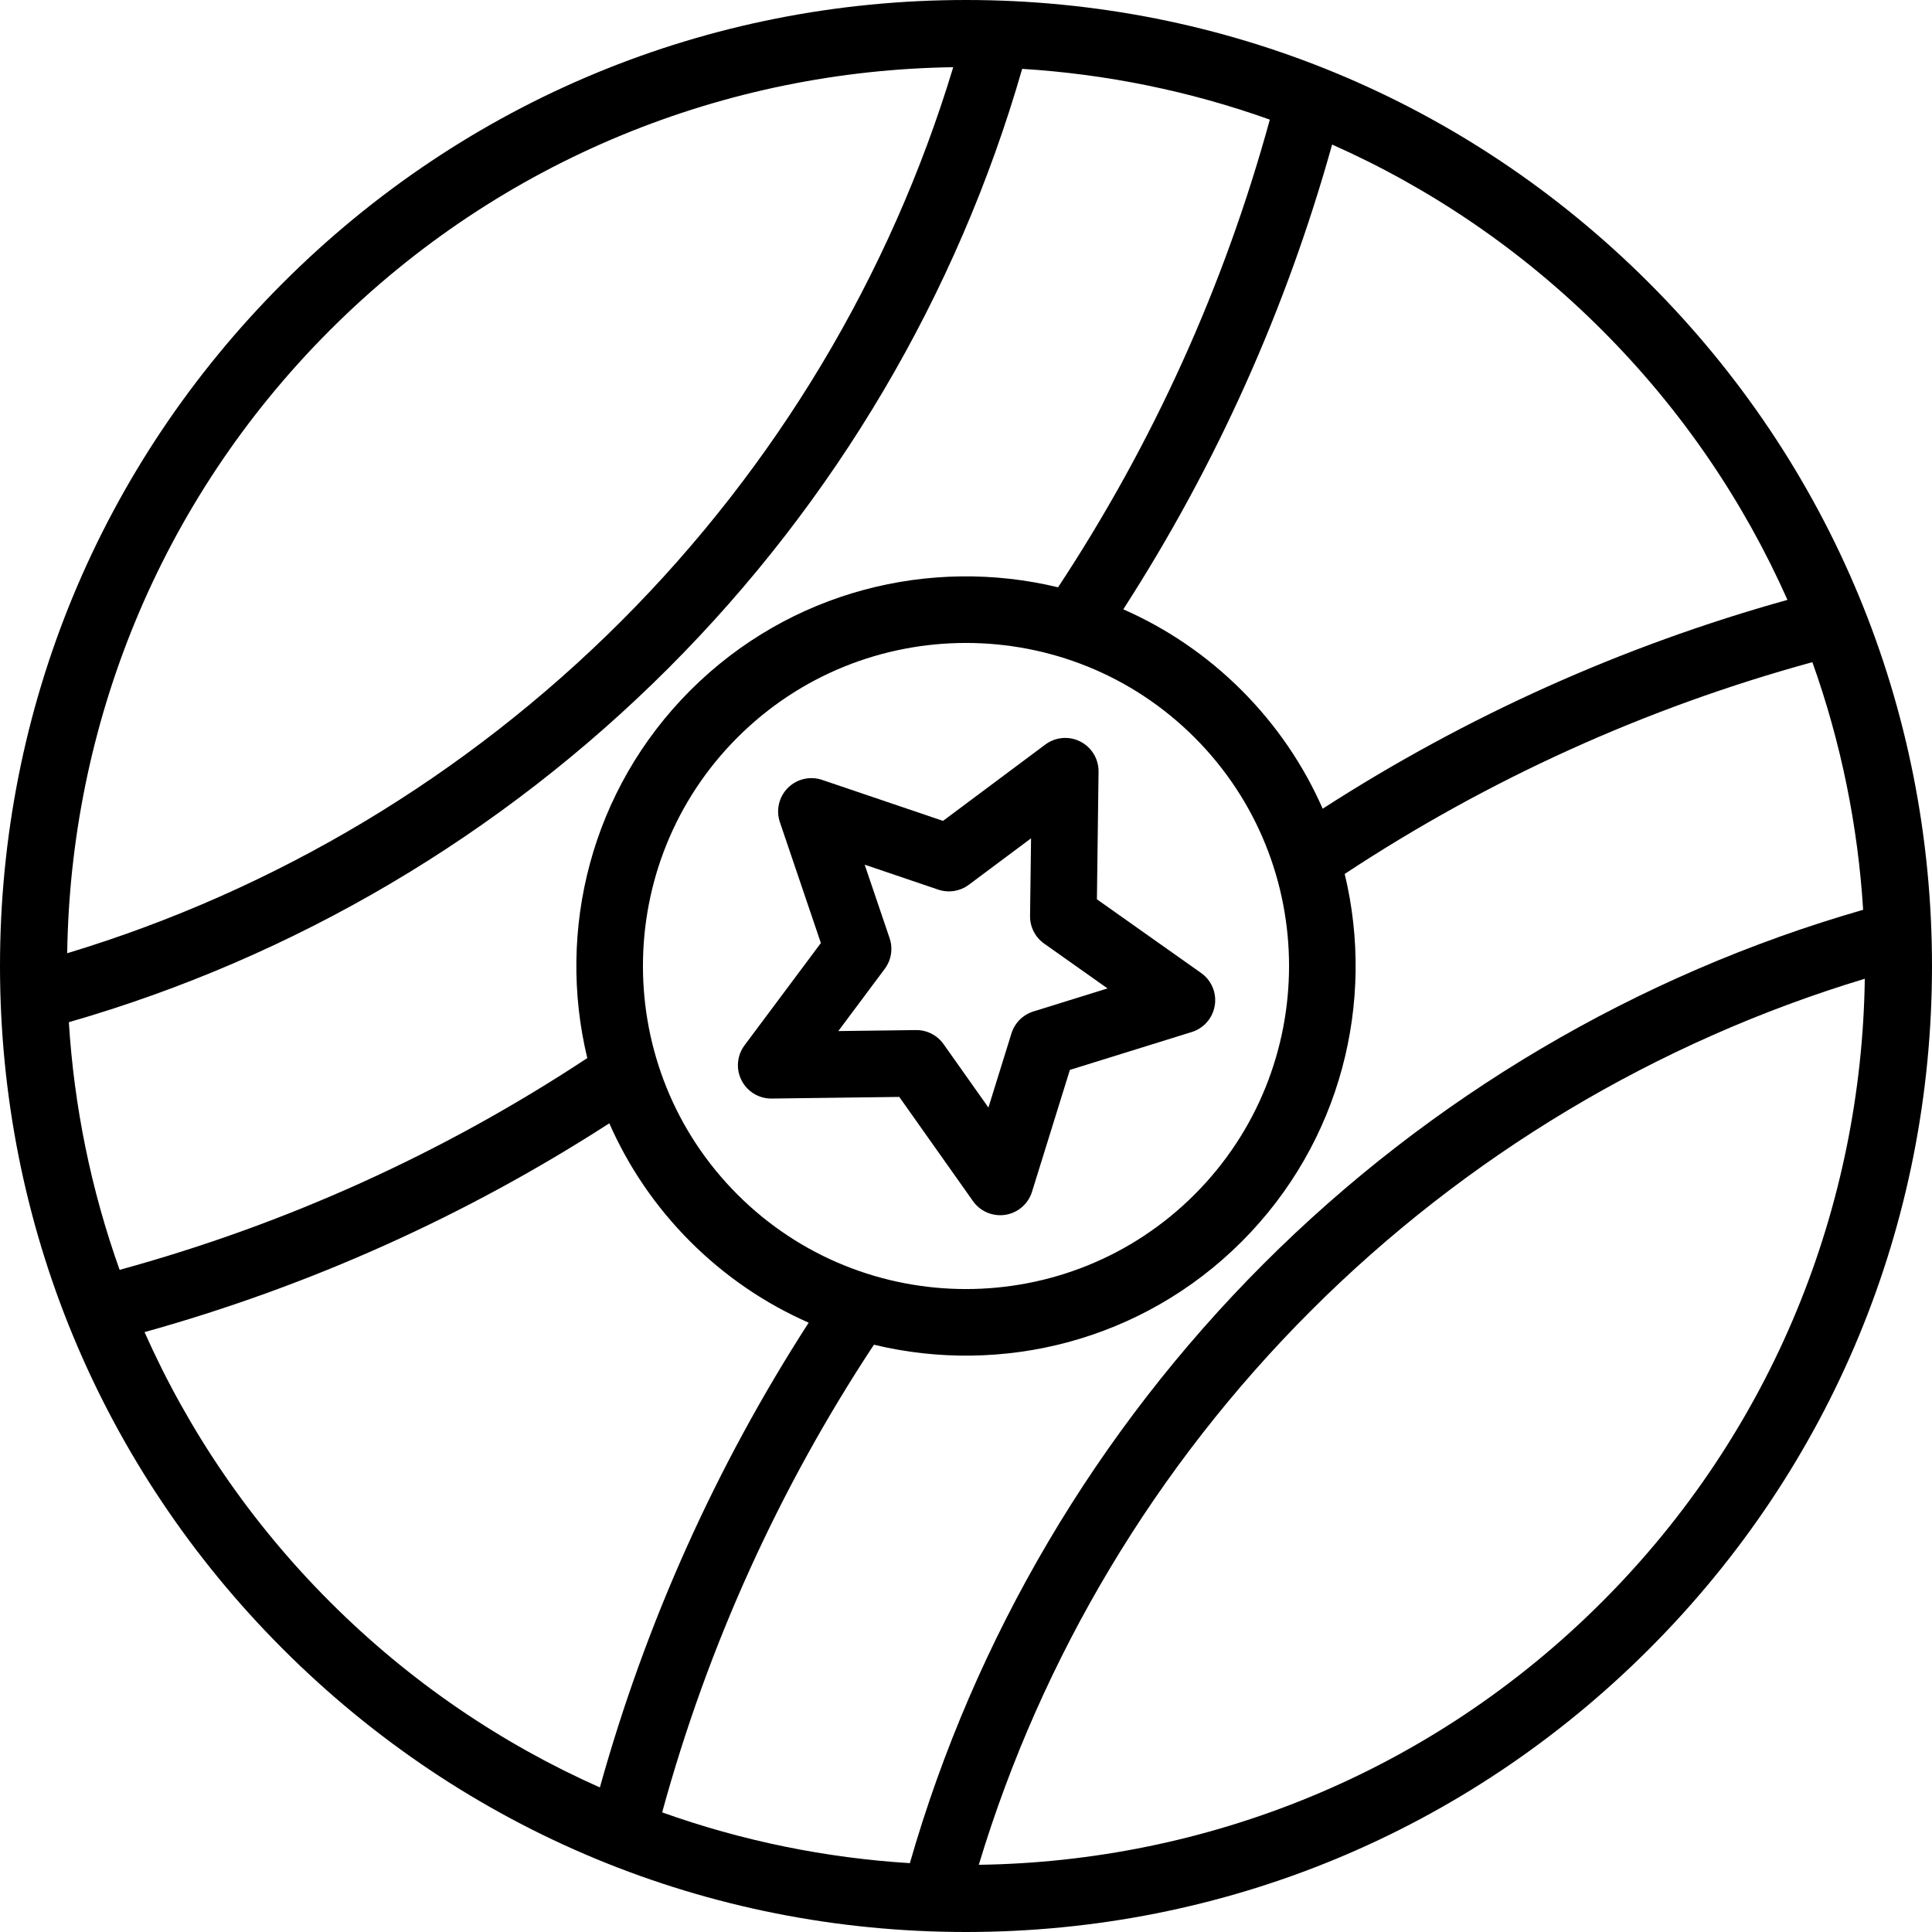
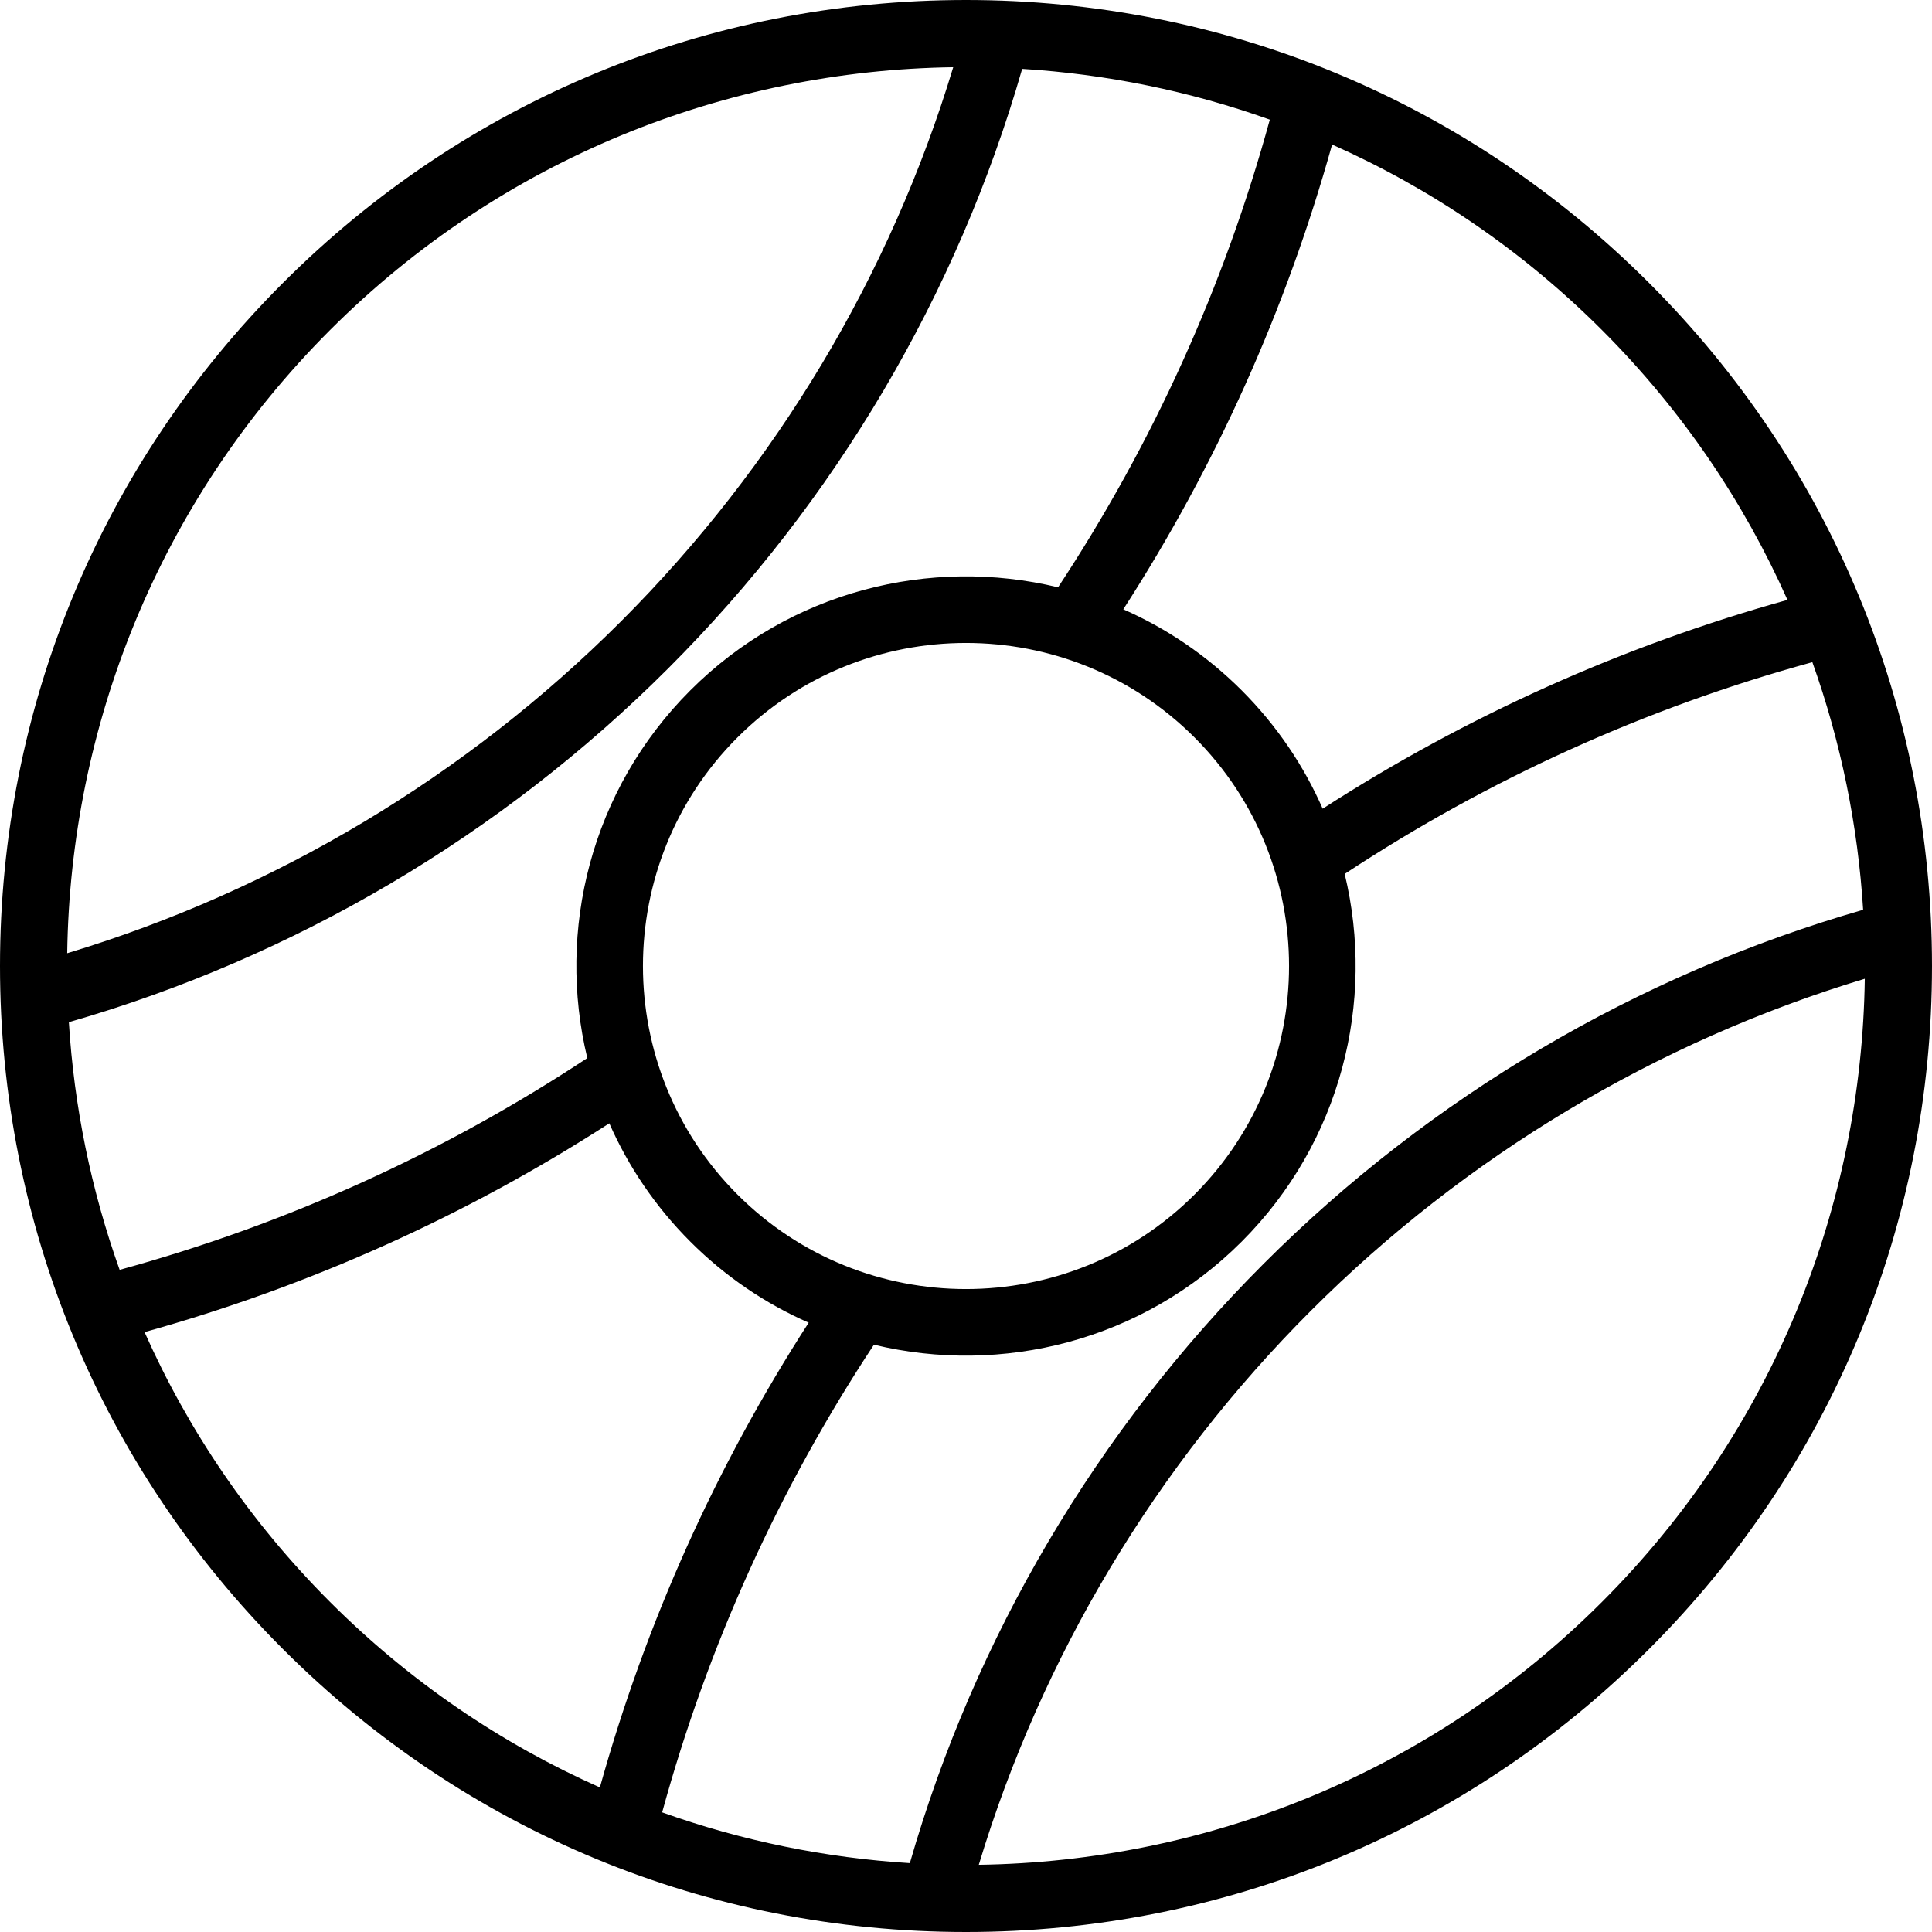
<svg xmlns="http://www.w3.org/2000/svg" fill="#000000" height="800px" width="800px" version="1.1" id="Layer_1" viewBox="0 0 511.999 511.999" xml:space="preserve">
  <g>
    <g>
      <path d="M437.018,74.98C388.665,26.627,324.38,0,256,0S123.332,26.628,74.98,74.981C26.628,123.332,0,187.62,0,256    s26.628,132.668,74.98,181.019c48.351,48.351,112.639,74.981,181.019,74.98c68.38,0,132.668-26.628,181.019-74.98    c48.353-48.353,74.981-112.64,74.981-181.02C511.999,187.62,485.37,123.332,437.018,74.98z M424.534,87.466    c21.252,21.252,37.627,45.557,49.16,71.509c-43.729,12.193-85.067,30.772-123.169,55.338    c-5.007-11.388-12.162-22.053-21.473-31.365c-9.313-9.313-19.978-16.468-31.368-21.475c24.566-38.102,43.145-79.44,55.338-123.168    C378.976,49.838,403.281,66.214,424.534,87.466z M316.565,316.566c-33.396,33.396-87.735,33.396-121.131,0    c-33.396-33.396-33.396-87.735,0-121.131c33.396-33.396,87.735-33.396,121.131,0C349.961,228.831,349.961,283.17,316.565,316.566z     M87.468,87.468c45.605-45.606,105.246-68.814,165.147-69.658c-16.669,55.192-46.936,105.75-87.993,146.806    c-41.061,41.061-91.62,71.33-146.812,88.001C18.653,192.716,41.86,133.074,87.468,87.468z M18.247,270.891    c59.789-17.194,114.587-49.514,158.86-93.788c44.269-44.269,76.587-99.064,93.779-158.855c22.274,1.382,44.385,5.865,65.63,13.454    c-12.098,44.139-30.952,85.764-56.121,123.938c-33.856-8.171-71.069,0.931-97.448,27.31c-26.38,26.38-35.481,63.593-27.309,97.45    c-38.151,25.169-79.777,44.024-123.936,56.122C24.113,315.276,19.629,293.164,18.247,270.891z M87.466,424.532    c-21.251-21.25-37.627-45.554-49.159-71.508c43.746-12.191,85.085-30.77,123.166-55.337c5.007,11.388,12.162,22.053,21.473,31.364    s19.975,16.466,31.362,21.472c-24.567,38.083-43.146,79.421-55.336,123.168C133.021,462.159,108.717,445.783,87.466,424.532z     M241.119,493.753c-22.277-1.381-44.394-5.865-65.642-13.457c12.097-44.159,30.952-85.784,56.121-123.936    c33.858,8.173,71.073-0.929,97.453-27.309s35.481-63.593,27.309-97.45c38.173-25.169,79.798-44.023,123.937-56.121    c7.588,21.243,12.072,43.353,13.454,65.625c-59.787,17.193-114.582,49.513-158.856,93.786    C290.618,379.168,258.301,433.966,241.119,493.753z M424.532,424.534c-45.604,45.604-105.243,68.812-165.142,69.656    c16.661-55.19,46.926-105.748,87.992-146.813c41.061-41.061,91.617-71.329,146.808-88    C493.348,319.281,470.141,378.926,424.532,424.534z" />
    </g>
  </g>
  <g>
    <g>
-       <path d="M318.31,257.852l-27.617-19.53l0.433-33.822c0.042-3.36-1.826-6.453-4.821-7.979c-2.994-1.526-6.596-1.218-9.288,0.791    l-27.109,20.23l-32.034-10.862c-3.182-1.08-6.702-0.259-9.079,2.118c-2.377,2.377-3.197,5.895-2.119,9.079l10.863,32.033    l-20.23,27.109c-2.011,2.693-2.317,6.293-0.791,9.288c1.526,2.995,4.619,4.863,7.979,4.821l33.822-0.432l19.533,27.616    c1.94,2.744,5.27,4.147,8.59,3.622c3.317-0.525,6.052-2.89,7.049-6.1l10.039-32.3l32.301-10.04    c1.394-0.433,2.629-1.194,3.621-2.187c1.295-1.295,2.18-2.984,2.478-4.863C322.458,263.123,321.054,259.792,318.31,257.852z     M273.857,268.05c-1.387,0.431-2.624,1.19-3.622,2.188c-0.998,0.998-1.756,2.234-2.188,3.622l-6.107,19.65l-11.882-16.8    c-1.677-2.372-4.416-3.767-7.321-3.731l-20.575,0.263l12.309-16.493c1.738-2.329,2.219-5.363,1.285-8.116l-6.609-19.486    l19.486,6.608c2.752,0.932,5.787,0.452,8.116-1.286l16.491-12.307l-0.264,20.576c-0.036,2.905,1.358,5.644,3.732,7.321l16.8,11.88    L273.857,268.05z" />
-     </g>
+       </g>
  </g>
</svg>